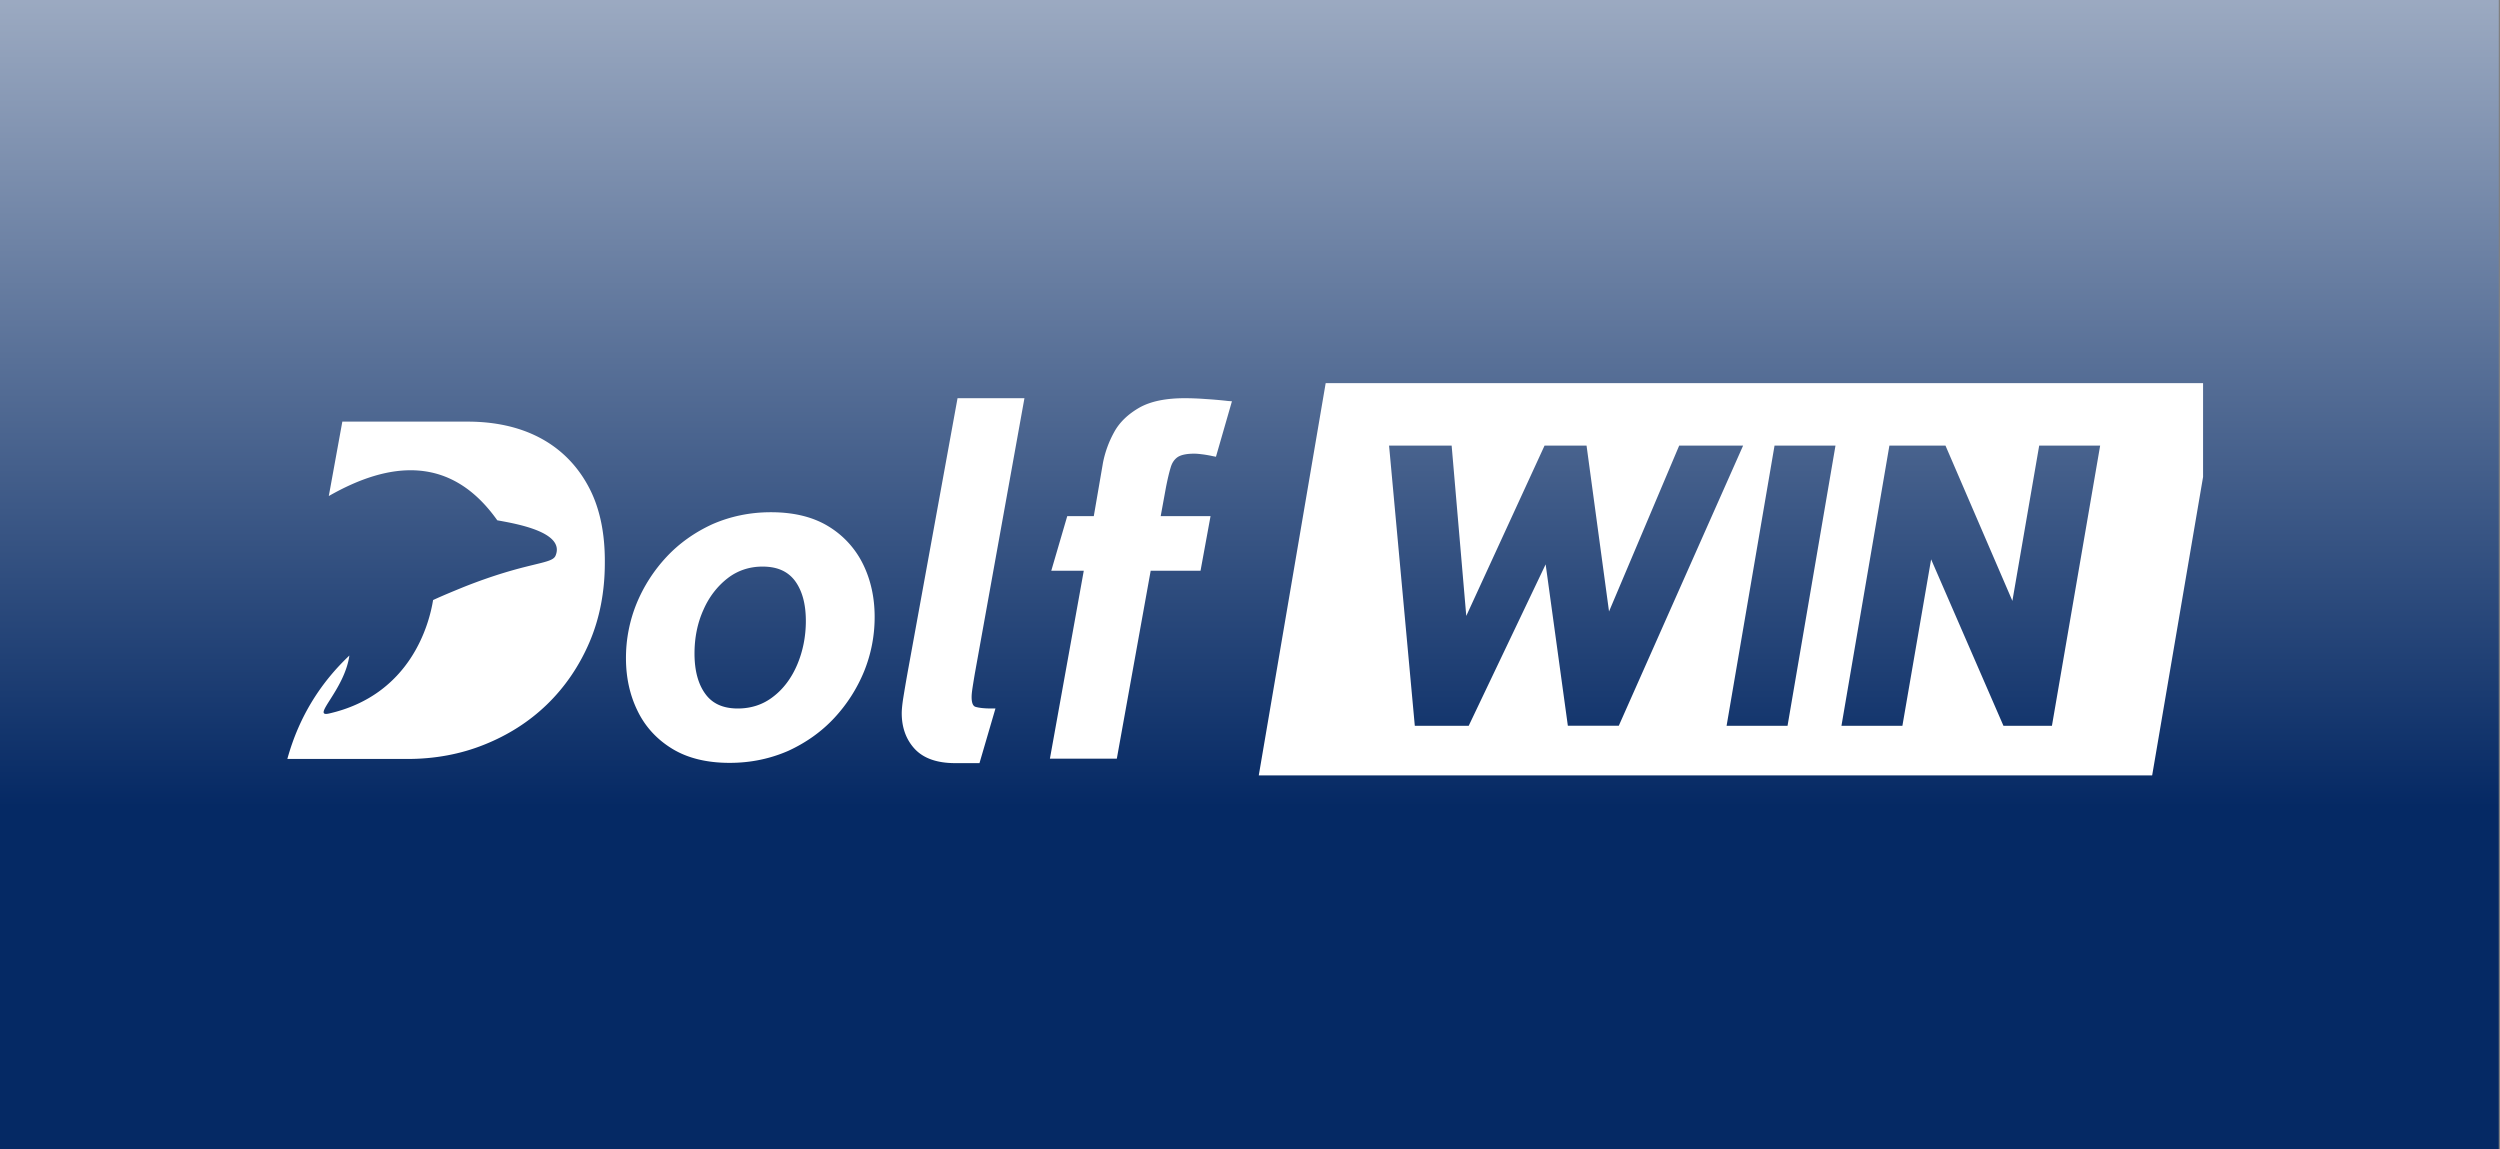
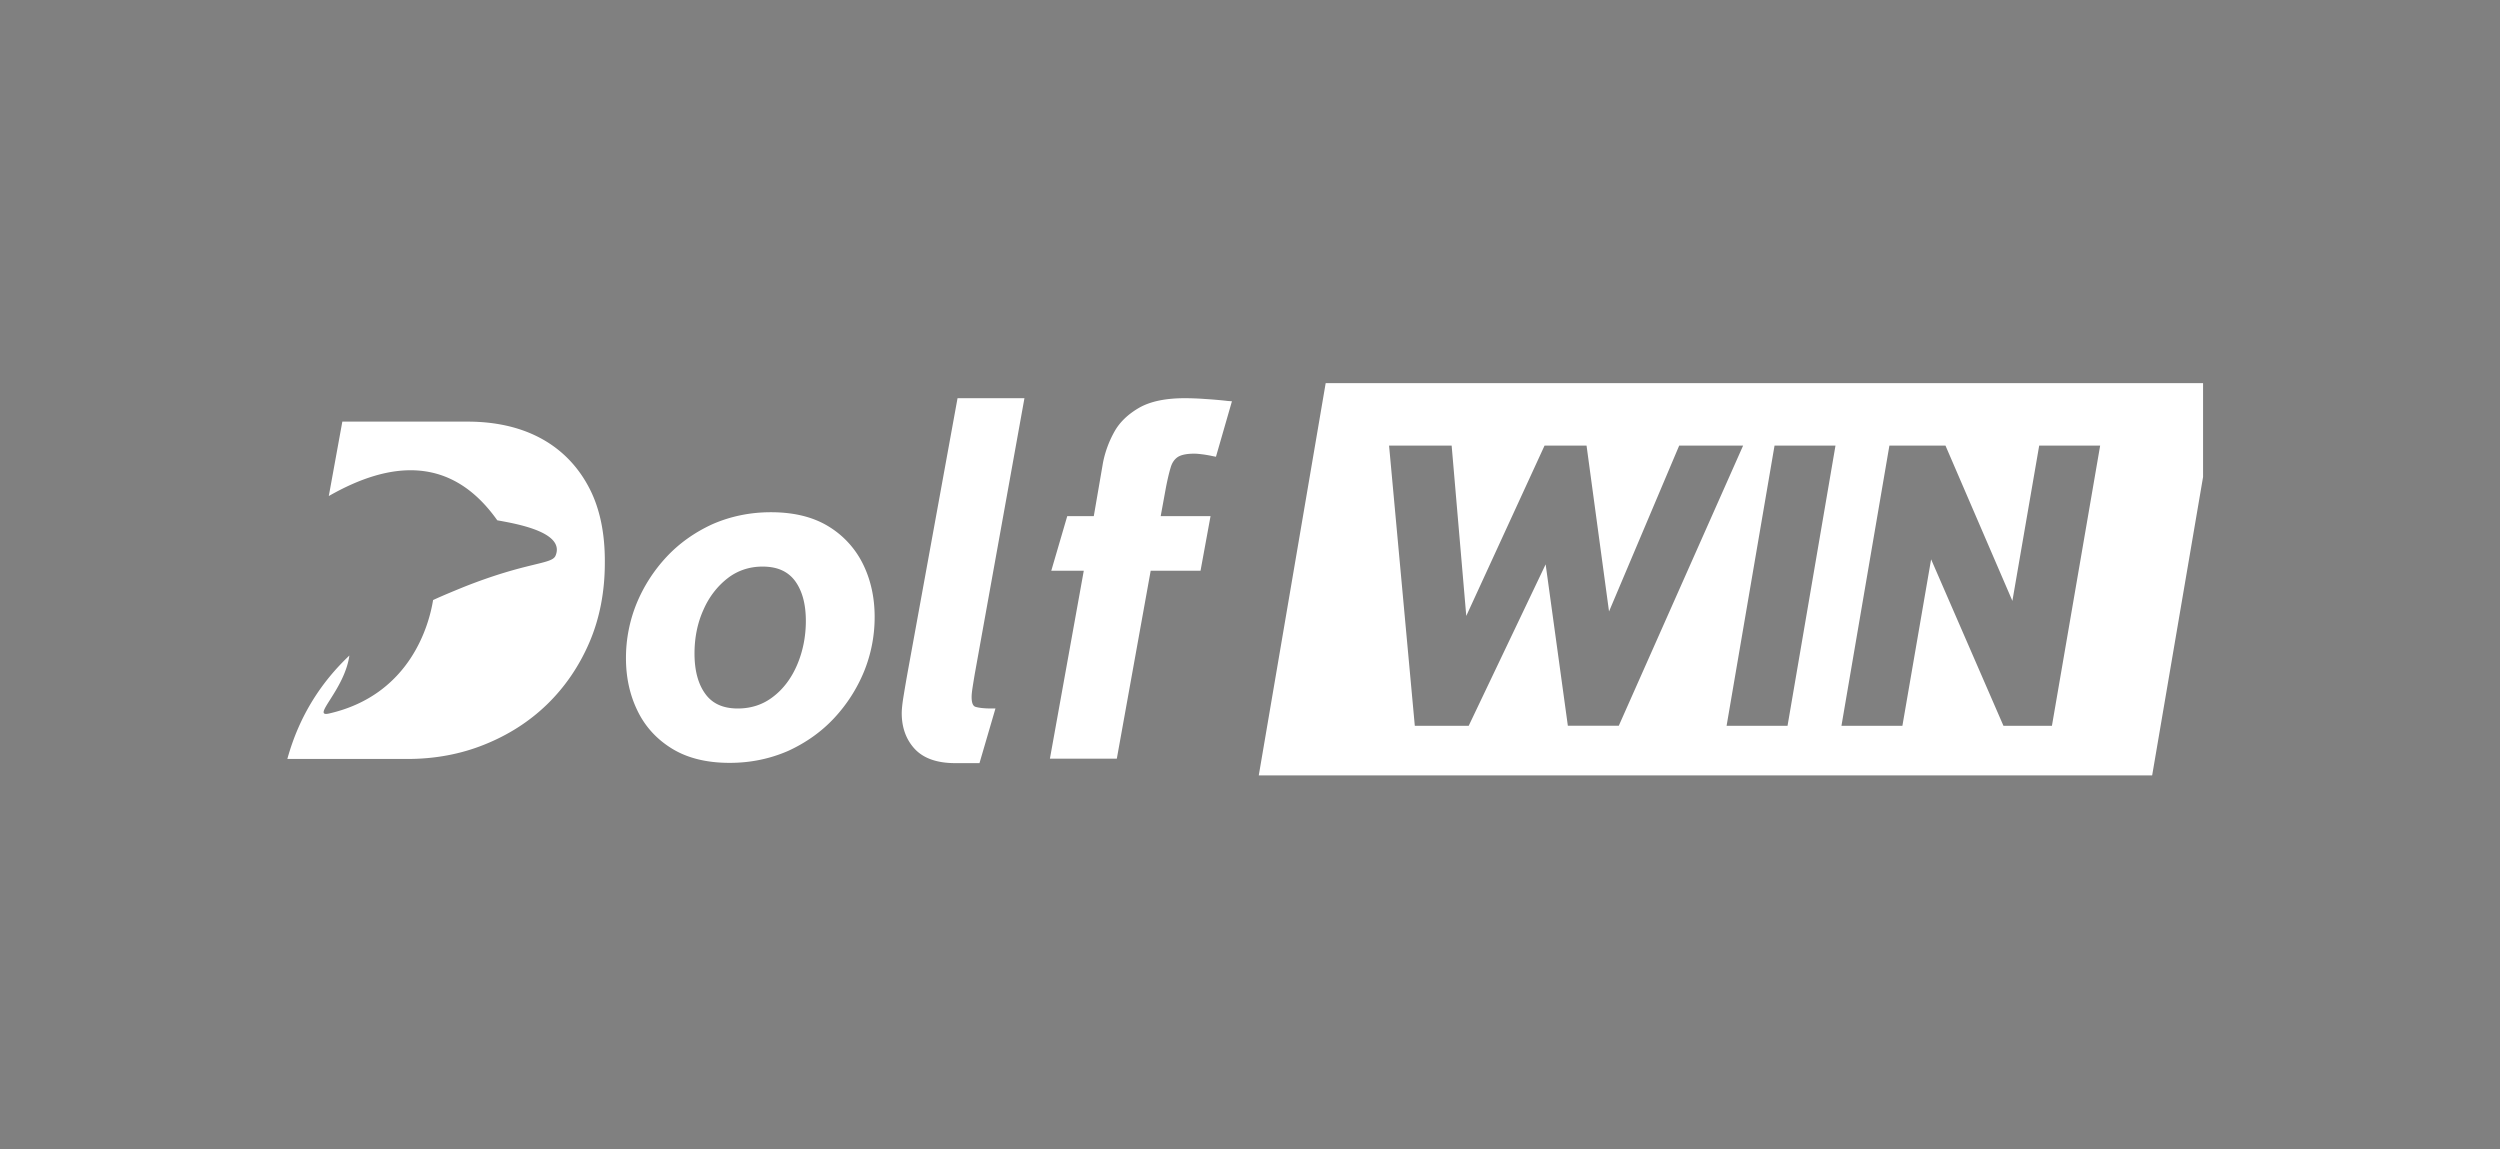
<svg xmlns="http://www.w3.org/2000/svg" width="261" height="120" fill="none">
  <rect width="100%" height="100%" fill="#808080" stroke="none" />
  <g clip-path="url(#a)">
-     <path fill="url(#b)" d="M0 0h261v120H0z" />
-   </g>
+     </g>
  <g clip-path="url(#c)" fill="#fff">
    <path d="M86.505 54.961c-1.612-.99-3.62-1.484-6.024-1.484-2.206 0-4.242.436-6.108 1.251-1.839.844-3.45 1.98-4.78 3.405a16.116 16.116 0 0 0-3.139 4.89 15.045 15.045 0 0 0-1.103 5.705c0 1.98.396 3.813 1.188 5.443.792 1.659 2.008 2.998 3.62 3.987 1.612.99 3.62 1.485 6.024 1.485 2.206 0 4.242-.437 6.108-1.252 1.839-.844 3.45-1.979 4.78-3.405a16.114 16.114 0 0 0 3.139-4.89 15.046 15.046 0 0 0 1.103-5.705c0-1.979-.396-3.813-1.188-5.443a9.511 9.511 0 0 0-3.62-3.987zm-5.797 17.784c-1.047.815-2.291 1.222-3.677 1.222-1.527 0-2.63-.495-3.365-1.484-.764-1.019-1.16-2.445-1.16-4.25 0-1.659.311-3.201.933-4.57.594-1.367 1.471-2.473 2.517-3.288 1.047-.815 2.291-1.223 3.649-1.223 1.498 0 2.602.466 3.365 1.456.764 1.018 1.16 2.415 1.16 4.22 0 1.63-.311 3.172-.905 4.57-.594 1.397-1.443 2.532-2.517 3.347zM101.777 70.299l5.175-28.728h-6.985l-5.119 28.117a157.084 157.084 0 0 0-.537 3.114c-.113.699-.17 1.28-.17 1.66 0 1.483.453 2.735 1.33 3.696.904.99 2.318 1.513 4.241 1.513h2.546l1.668-5.705h-.452c-.679 0-1.245-.058-1.641-.174-.254-.088-.396-.408-.396-1.019 0-.233.029-.524.085-.902.057-.379.142-.903.255-1.572zM128.191 41.862a46.415 46.415 0 0 0-2.319-.203 30.627 30.627 0 0 0-2.149-.088c-2.008 0-3.592.32-4.78.99-1.159.67-2.064 1.513-2.63 2.561a10.98 10.98 0 0 0-1.159 3.173l-.962 5.588h-2.771l-1.669 5.705h3.394l-3.535 19.617h6.985l3.535-19.617h5.204l1.046-5.705h-5.204l.538-2.94c.169-.873.339-1.6.509-2.153.141-.495.396-.844.735-1.077.368-.233.933-.35 1.725-.35.255 0 .538.03.764.059.254.029.65.087 1.188.203l.311.059 1.668-5.792-.424-.03zM61.392 50.711c-1.188-2.183-2.885-3.871-5.034-5.006-2.15-1.135-4.695-1.688-7.551-1.688H35.74l-1.414 7.77c6.307-3.608 12.726-4.336 17.59 2.533 1.924.35 7.127 1.223 6.081 3.697-.396.931-2.913.61-9.644 3.289-.99.407-2.064.844-3.139 1.339-.396 2.473-2.319 9.895-10.86 11.846-1.923.436 1.612-2.445 2.121-6.054-2.828 2.677-5.203 6.17-6.476 10.798h12.557c2.828 0 5.514-.495 7.975-1.484 2.489-.99 4.695-2.387 6.561-4.192 1.867-1.804 3.365-3.987 4.44-6.49 1.075-2.504 1.612-5.298 1.612-8.296.028-3.201-.566-5.908-1.753-8.062zM138.401 40l-6.986 40.952h93.27L231.671 40h-93.27zm25.283 35.771-2.319-16.852-8.032 16.852h-5.628l-2.687-29.251h6.533l1.527 17.783 8.173-17.783h4.384l2.347 17.318 7.325-17.318h6.674L169 75.77h-5.316zm22.935 0h-6.363l5.006-29.251h6.363l-5.006 29.251zm27.603 0h-5.063l-7.551-17.376-2.998 17.376h-6.363l5.006-29.251h5.854l6.986 16.212 2.799-16.212h6.364l-5.034 29.251z" />
  </g>
  <defs>
    <clipPath id="a">
-       <path fill="#fff" d="M0 0h260.87v120H0z" />
-     </clipPath>
+       </clipPath>
    <clipPath id="c">
      <path fill="#fff" transform="translate(27 39)" d="M0 0h203v42H0z" />
    </clipPath>
    <linearGradient id="b" x1="131" y1="-56" x2="131" y2="141.5" gradientUnits="userSpaceOnUse">
      <stop stop-color="#fff" />
      <stop offset=".71" stop-color="#052964" />
    </linearGradient>
  </defs>
</svg>